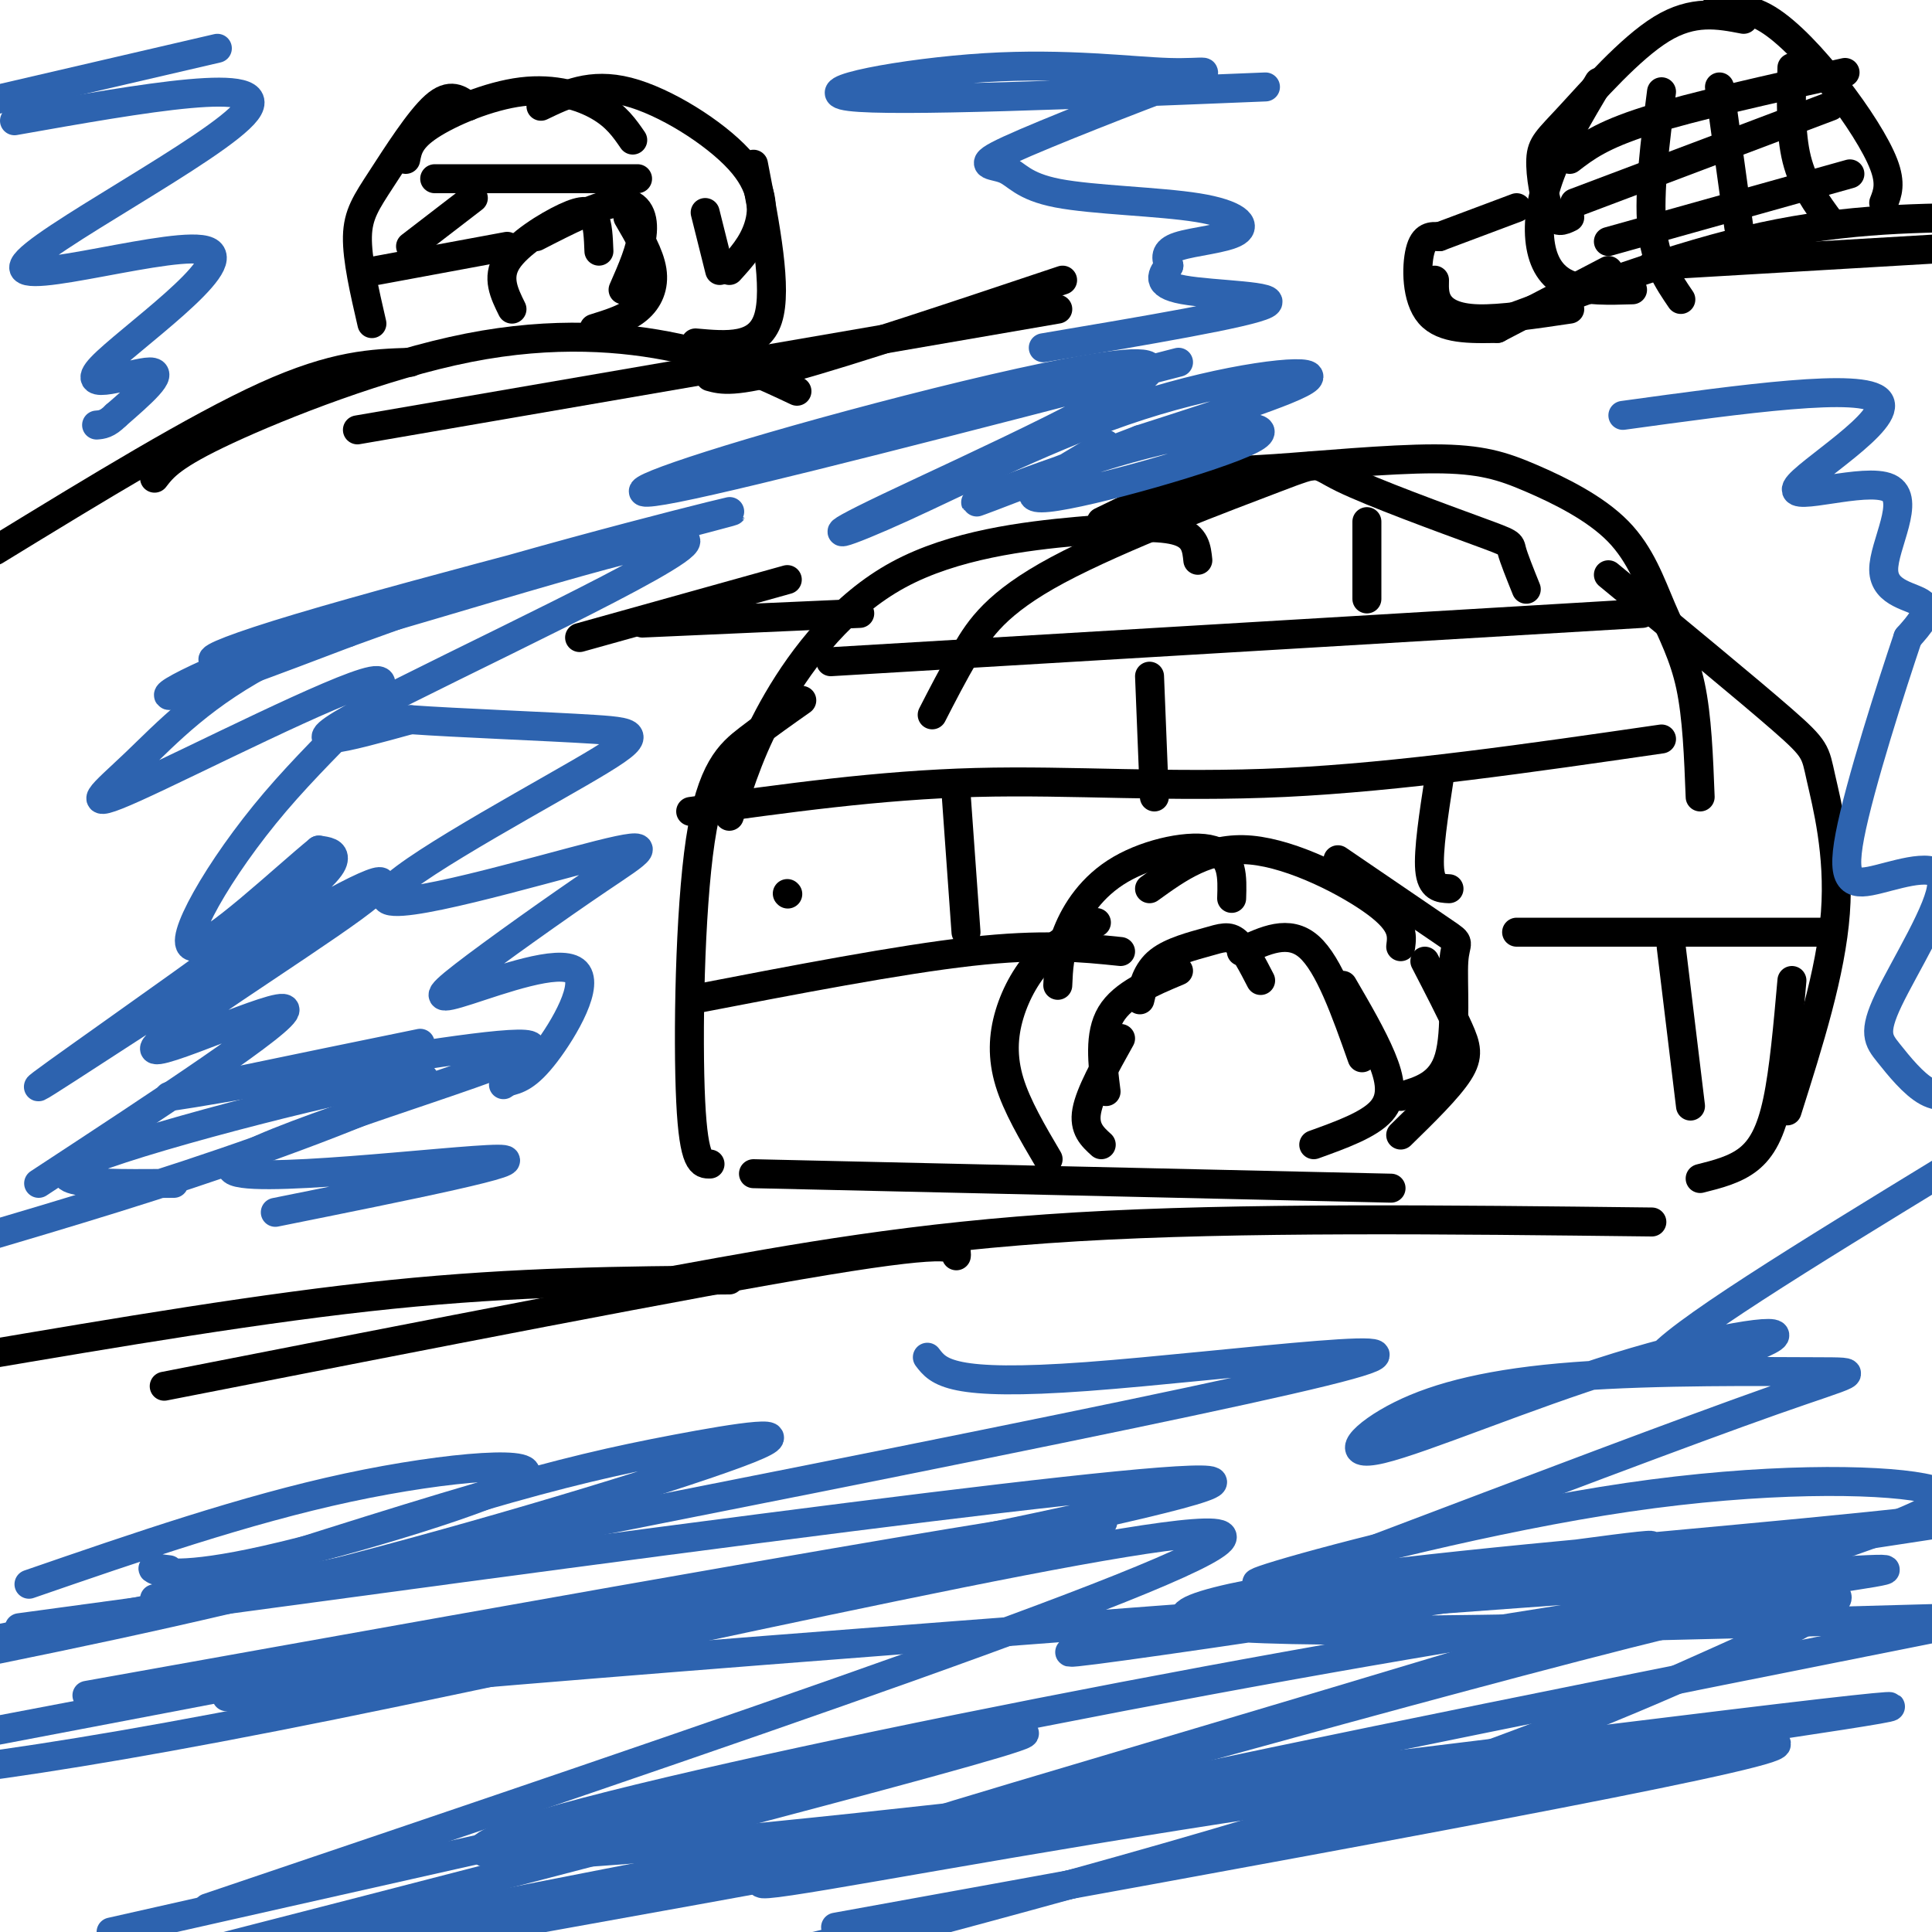
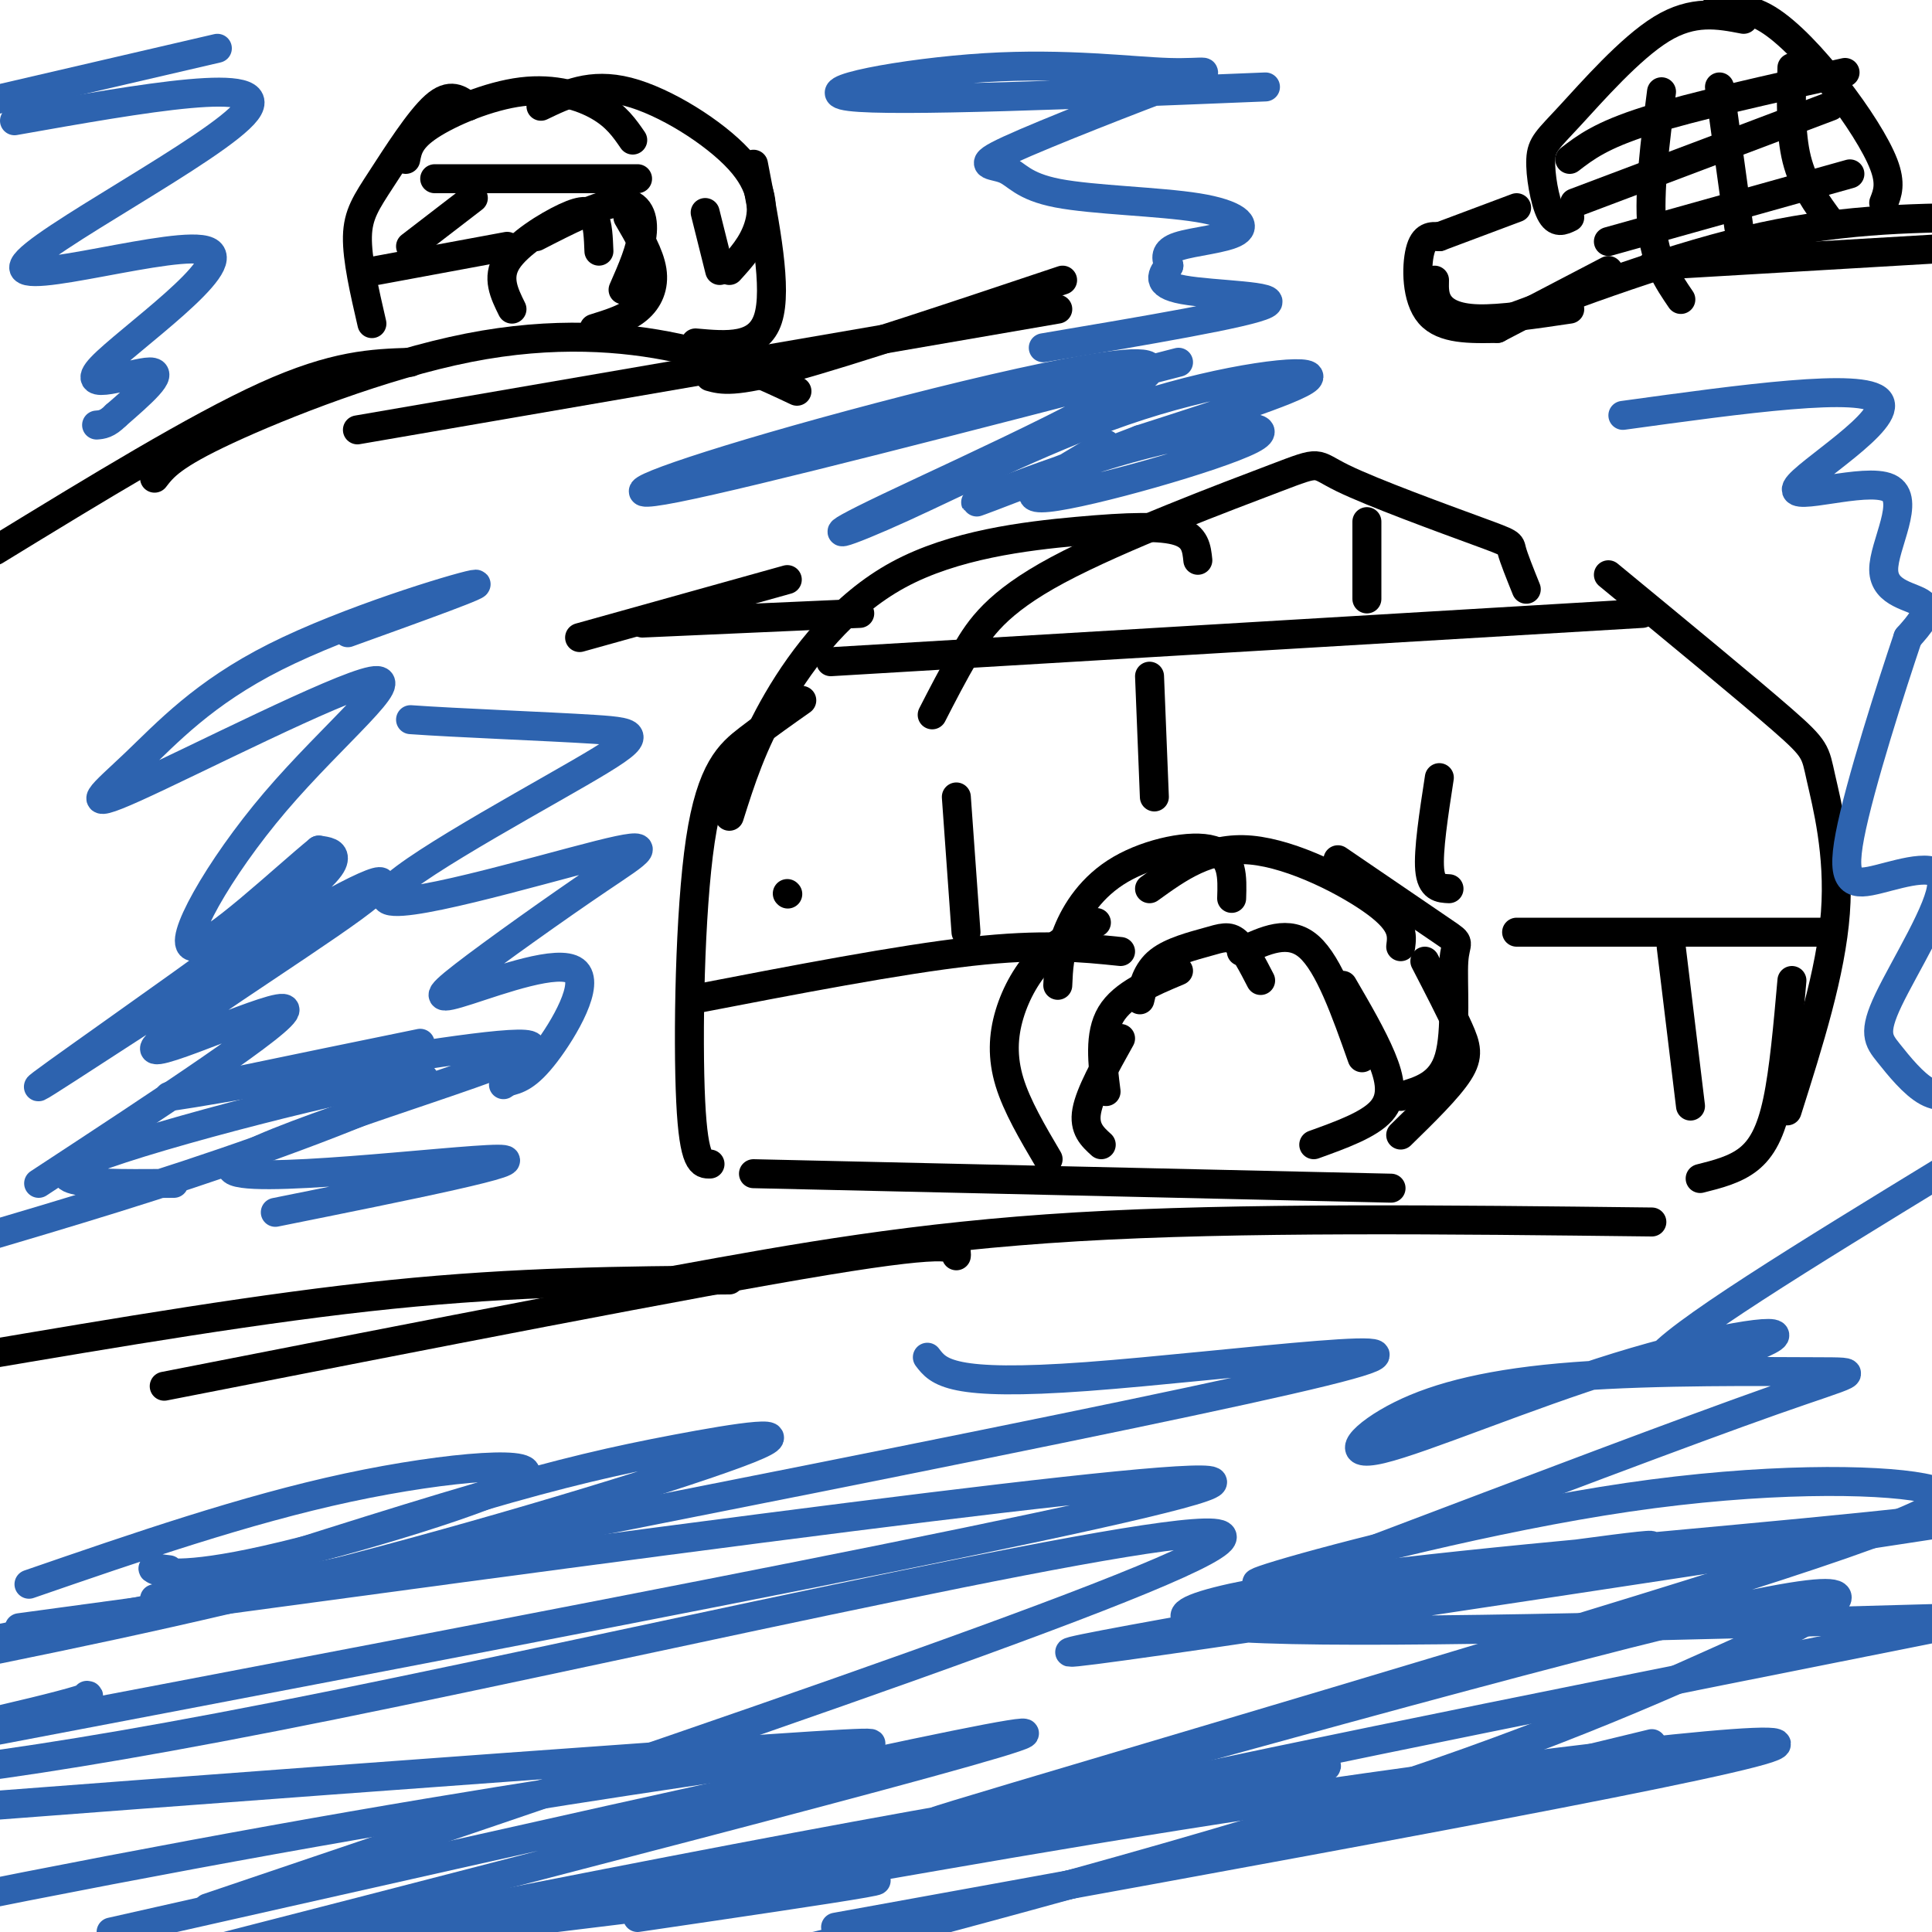
<svg xmlns="http://www.w3.org/2000/svg" viewBox="0 0 400 400" version="1.1">
  <g fill="none" stroke="#000000" stroke-width="6" stroke-linecap="round" stroke-linejoin="round">
    <path d="M163,185c0.000,0.000 0.100,0.100 0.1,0.1" />
    <path d="M147,241c-1.685,0.036 -3.369,0.071 -4,-13c-0.631,-13.071 -0.208,-39.250 2,-54c2.208,-14.750 6.202,-18.071 10,-21c3.798,-2.929 7.399,-5.464 11,-8" />
    <path d="M151,169c2.356,-7.463 4.711,-14.925 10,-24c5.289,-9.075 13.510,-19.762 25,-26c11.490,-6.238 26.247,-8.026 37,-9c10.753,-0.974 17.501,-1.136 21,0c3.499,1.136 3.750,3.568 4,6" />
    <path d="M193,148c2.116,-4.123 4.232,-8.246 7,-13c2.768,-4.754 6.190,-10.138 19,-17c12.810,-6.862 35.010,-15.203 45,-19c9.990,-3.797 7.771,-3.049 14,0c6.229,3.049 20.908,8.398 28,11c7.092,2.602 6.598,2.458 7,4c0.402,1.542 1.701,4.771 3,8" />
-     <path d="M228,108c7.515,-3.654 15.029,-7.308 20,-9c4.971,-1.692 7.398,-1.421 16,-2c8.602,-0.579 23.380,-2.009 33,-2c9.620,0.009 14.083,1.455 20,4c5.917,2.545 13.287,6.187 18,11c4.713,4.813 6.769,10.796 9,16c2.231,5.204 4.637,9.630 6,16c1.363,6.370 1.681,14.685 2,23" />
    <path d="M333,119c14.458,11.911 28.917,23.821 36,30c7.083,6.179 6.792,6.625 8,12c1.208,5.375 3.917,15.679 3,28c-0.917,12.321 -5.458,26.661 -10,41" />
    <path d="M371,203c-0.822,9.311 -1.644,18.622 -3,25c-1.356,6.378 -3.244,9.822 -6,12c-2.756,2.178 -6.378,3.089 -10,4" />
    <path d="M217,240c-3.238,-5.494 -6.476,-10.988 -8,-16c-1.524,-5.012 -1.333,-9.542 0,-14c1.333,-4.458 3.810,-8.845 7,-12c3.190,-3.155 7.095,-5.077 11,-7" />
    <path d="M219,204c0.143,-3.357 0.286,-6.714 2,-11c1.714,-4.286 5.000,-9.500 11,-13c6.000,-3.500 14.714,-5.286 19,-4c4.286,1.286 4.143,5.643 4,10" />
    <path d="M238,184c6.089,-4.400 12.178,-8.800 21,-8c8.822,0.800 20.378,6.800 26,11c5.622,4.200 5.311,6.600 5,9" />
    <path d="M277,178c9.101,6.208 18.202,12.417 22,15c3.798,2.583 2.292,1.542 2,6c-0.292,4.458 0.631,14.417 -1,20c-1.631,5.583 -5.815,6.792 -10,8" />
    <path d="M295,199c2.689,5.200 5.378,10.400 7,14c1.622,3.600 2.178,5.600 0,9c-2.178,3.400 -7.089,8.200 -12,13" />
    <path d="M228,237c-1.833,-1.667 -3.667,-3.333 -3,-7c0.667,-3.667 3.833,-9.333 7,-15" />
    <path d="M229,226c-0.750,-5.917 -1.500,-11.833 1,-16c2.500,-4.167 8.250,-6.583 14,-9" />
    <path d="M236,207c0.708,-2.976 1.417,-5.952 4,-8c2.583,-2.048 7.042,-3.167 10,-4c2.958,-0.833 4.417,-1.381 6,0c1.583,1.381 3.292,4.690 5,8" />
    <path d="M257,197c4.917,-2.333 9.833,-4.667 14,-1c4.167,3.667 7.583,13.333 11,23" />
    <path d="M278,204c3.067,5.267 6.133,10.533 8,15c1.867,4.467 2.533,8.133 0,11c-2.533,2.867 -8.267,4.933 -14,7" />
    <path d="M172,137c0.000,0.000 168.000,-10.000 168,-10" />
-     <path d="M143,168c19.533,-2.733 39.067,-5.467 59,-6c19.933,-0.533 40.267,1.133 64,0c23.733,-1.133 50.867,-5.067 78,-9" />
    <path d="M143,207c21.583,-4.167 43.167,-8.333 58,-10c14.833,-1.667 22.917,-0.833 31,0" />
    <path d="M314,193c0.000,0.000 65.000,0.000 65,0" />
    <path d="M346,196c0.000,0.000 4.000,33.000 4,33" />
    <path d="M298,161c-1.167,7.583 -2.333,15.167 -2,19c0.333,3.833 2.167,3.917 4,4" />
    <path d="M198,165c0.000,0.000 2.000,28.000 2,28" />
    <path d="M238,140c0.000,0.000 1.000,25.000 1,25" />
    <path d="M283,108c0.000,0.000 0.000,16.000 0,16" />
    <path d="M156,243c0.000,0.000 132.000,3.000 132,3" />
    <path d="M342,253c-42.667,-0.500 -85.333,-1.000 -119,1c-33.667,2.000 -58.333,6.500 -83,11" />
    <path d="M198,260c0.167,-1.750 0.333,-3.500 -27,1c-27.333,4.500 -82.167,15.250 -137,26" />
    <path d="M151,265c-21.917,0.167 -43.833,0.333 -70,3c-26.167,2.667 -56.583,7.833 -87,13" />
    <path d="M-1,114c20.833,-12.750 41.667,-25.500 56,-32c14.333,-6.500 22.167,-6.750 30,-7" />
    <path d="M32,99c1.815,-2.357 3.631,-4.714 15,-10c11.369,-5.286 32.292,-13.500 50,-17c17.708,-3.500 32.202,-2.286 43,0c10.798,2.286 17.899,5.643 25,9" />
    <path d="M74,89c0.000,0.000 145.000,-25.000 145,-25" />
    <path d="M147,78c2.417,0.667 4.833,1.333 17,-2c12.167,-3.333 34.083,-10.667 56,-18" />
    <path d="M120,132c0.000,0.000 43.000,-12.000 43,-12" />
    <path d="M133,129c0.000,0.000 45.000,-2.000 45,-2" />
    <path d="M77,67c-1.548,-6.696 -3.095,-13.393 -3,-18c0.095,-4.607 1.833,-7.125 5,-12c3.167,-4.875 7.762,-12.107 11,-15c3.238,-2.893 5.119,-1.446 7,0" />
    <path d="M84,33c0.399,-2.119 0.798,-4.238 5,-7c4.202,-2.762 12.208,-6.167 19,-7c6.792,-0.833 12.369,0.905 16,3c3.631,2.095 5.315,4.548 7,7" />
    <path d="M112,22c5.161,-2.488 10.321,-4.976 18,-3c7.679,1.976 17.875,8.417 23,14c5.125,5.583 5.179,10.310 4,14c-1.179,3.690 -3.589,6.345 -6,9" />
    <path d="M156,34c2.500,12.917 5.000,25.833 3,32c-2.000,6.167 -8.500,5.583 -15,5" />
    <path d="M106,64c-1.607,-3.250 -3.214,-6.500 -1,-10c2.214,-3.500 8.250,-7.250 12,-9c3.750,-1.750 5.214,-1.500 6,0c0.786,1.500 0.893,4.250 1,7" />
    <path d="M111,49c6.533,-3.356 13.067,-6.711 17,-7c3.933,-0.289 5.267,2.489 5,6c-0.267,3.511 -2.133,7.756 -4,12" />
    <path d="M130,45c2.244,3.844 4.489,7.689 5,11c0.511,3.311 -0.711,6.089 -3,8c-2.289,1.911 -5.644,2.956 -9,4" />
    <path d="M307,68c20.167,-7.583 40.333,-15.167 58,-19c17.667,-3.833 32.833,-3.917 48,-4" />
    <path d="M342,55c0.000,0.000 68.000,-4.000 68,-4" />
    <path d="M390,42c0.780,-1.976 1.560,-3.952 0,-8c-1.560,-4.048 -5.458,-10.167 -10,-16c-4.542,-5.833 -9.726,-11.381 -14,-14c-4.274,-2.619 -7.637,-2.310 -11,-2" />
    <path d="M361,4c-5.225,-1.006 -10.450,-2.013 -17,2c-6.550,4.013 -14.426,13.045 -19,18c-4.574,4.955 -5.847,5.834 -6,9c-0.153,3.166 0.813,8.619 2,11c1.187,2.381 2.593,1.691 4,1" />
-     <path d="M331,17c-3.899,6.565 -7.798,13.131 -10,19c-2.202,5.869 -2.708,11.042 -2,15c0.708,3.958 2.631,6.702 6,8c3.369,1.298 8.185,1.149 13,1" />
    <path d="M314,43c0.000,0.000 -16.000,6.000 -16,6" />
    <path d="M298,49c-1.600,-0.111 -3.200,-0.222 -4,3c-0.800,3.222 -0.800,9.778 2,13c2.800,3.222 8.400,3.111 14,3" />
    <path d="M297,58c-0.044,1.733 -0.089,3.467 1,5c1.089,1.533 3.311,2.867 8,3c4.689,0.133 11.844,-0.933 19,-2" />
    <path d="M310,68c0.000,0.000 23.000,-12.000 23,-12" />
    <path d="M325,33c3.250,-2.500 6.500,-5.000 16,-8c9.500,-3.000 25.250,-6.500 41,-10" />
    <path d="M326,42c0.000,0.000 53.000,-20.000 53,-20" />
    <path d="M333,50c0.000,0.000 50.000,-14.000 50,-14" />
    <path d="M344,19c-1.333,10.417 -2.667,20.833 -2,28c0.667,7.167 3.333,11.083 6,15" />
    <path d="M356,18c0.000,0.000 4.000,29.000 4,29" />
    <path d="M371,14c-0.167,6.833 -0.333,13.667 1,19c1.333,5.333 4.167,9.167 7,13" />
    <path d="M90,37c0.000,0.000 42.000,0.000 42,0" />
    <path d="M78,56c0.000,0.000 27.000,-5.000 27,-5" />
    <path d="M98,41c0.000,0.000 -13.000,10.000 -13,10" />
    <path d="M146,44c0.000,0.000 3.000,12.000 3,12" />
  </g>
  <g fill="none" stroke="#2d63af" stroke-width="6" stroke-linecap="round" stroke-linejoin="round">
    <path d="M192,281c2.311,3.044 4.622,6.089 33,4c28.378,-2.089 82.822,-9.311 49,-1c-33.822,8.311 -155.911,32.156 -278,56" />
    <path d="M4,337c125.083,-17.000 250.167,-34.000 247,-30c-3.167,4.000 -134.583,29.000 -266,54" />
-     <path d="M18,351c101.748,-18.232 203.496,-36.463 210,-36c6.504,0.463 -82.235,19.622 -135,29c-52.765,9.378 -69.557,8.975 0,3c69.557,-5.975 225.464,-17.524 277,-21c51.536,-3.476 -1.300,1.120 -87,16c-85.700,14.880 -204.265,40.045 -180,42c24.265,1.955 191.362,-19.298 255,-27c63.638,-7.702 23.819,-1.851 -16,4" />
+     <path d="M18,351c6.504,0.463 -82.235,19.622 -135,29c-52.765,9.378 -69.557,8.975 0,3c69.557,-5.975 225.464,-17.524 277,-21c51.536,-3.476 -1.300,1.120 -87,16c-85.700,14.880 -204.265,40.045 -180,42c24.265,1.955 191.362,-19.298 255,-27c63.638,-7.702 23.819,-1.851 -16,4" />
    <path d="M342,361c-34.333,8.333 -112.167,27.167 -190,46" />
    <path d="M173,399c89.845,-16.292 179.691,-32.584 193,-37c13.309,-4.416 -49.917,3.043 -103,11c-53.083,7.957 -96.022,16.411 -104,17c-7.978,0.589 19.006,-6.689 66,-17c46.994,-10.311 113.997,-23.656 181,-37" />
    <path d="M404,335c-61.732,1.712 -123.464,3.423 -147,2c-23.536,-1.423 -8.877,-5.981 21,-10c29.877,-4.019 74.973,-7.500 109,-11c34.027,-3.500 56.987,-7.021 11,0c-45.987,7.021 -160.920,24.583 -175,26c-14.080,1.417 72.691,-13.309 104,-19c31.309,-5.691 7.154,-2.345 -17,1" />
    <path d="M87,216c-26.328,5.398 -52.656,10.796 -52,11c0.656,0.204 28.297,-4.785 49,-8c20.703,-3.215 34.467,-4.656 20,1c-14.467,5.656 -57.164,18.407 -56,22c1.164,3.593 46.190,-1.974 55,-2c8.810,-0.026 -18.595,5.487 -46,11" />
    <path d="M36,245c-15.214,0.143 -30.429,0.286 -17,-5c13.429,-5.286 55.500,-16.000 66,-17c10.500,-1.000 -10.571,7.714 -31,15c-20.429,7.286 -40.214,13.143 -60,19" />
    <path d="M8,245c25.827,-16.946 51.654,-33.893 51,-36c-0.654,-2.107 -27.790,10.624 -27,8c0.790,-2.624 29.507,-20.605 41,-29c11.493,-8.395 5.762,-7.205 -13,4c-18.762,11.205 -50.555,32.426 -52,33c-1.445,0.574 27.457,-19.499 43,-31c15.543,-11.501 17.727,-14.429 18,-16c0.273,-1.571 -1.363,-1.786 -3,-2" />
    <path d="M66,176c-6.851,5.538 -22.479,20.385 -26,20c-3.521,-0.385 5.067,-16.000 17,-30c11.933,-14.000 27.213,-26.384 20,-25c-7.213,1.384 -36.919,16.537 -49,22c-12.081,5.463 -6.537,1.238 0,-5c6.537,-6.238 14.068,-14.487 29,-22c14.932,-7.513 37.266,-14.289 41,-15c3.734,-0.711 -11.133,4.645 -26,10" />
-     <path d="M72,131c-13.770,5.242 -35.194,13.349 -37,13c-1.806,-0.349 16.008,-9.152 47,-19c30.992,-9.848 75.164,-20.741 69,-19c-6.164,1.741 -62.663,16.116 -89,24c-26.337,7.884 -22.513,9.278 4,2c26.513,-7.278 75.715,-23.229 76,-20c0.285,3.229 -48.347,25.637 -66,35c-17.653,9.363 -4.326,5.682 9,2" />
    <path d="M85,149c9.347,0.678 28.216,1.374 38,2c9.784,0.626 10.484,1.183 -3,9c-13.484,7.817 -41.151,22.894 -40,26c1.151,3.106 31.120,-5.759 44,-9c12.880,-3.241 8.670,-0.859 0,5c-8.670,5.859 -21.801,15.194 -28,20c-6.199,4.806 -5.466,5.082 1,3c6.466,-2.082 18.664,-6.522 22,-4c3.336,2.522 -2.190,12.006 -6,17c-3.810,4.994 -5.905,5.497 -8,6" />
    <path d="M105,224c-1.333,1.000 -0.667,0.500 0,0" />
    <path d="M244,75c-44.148,11.441 -88.296,22.883 -104,26c-15.704,3.117 -2.963,-2.089 25,-10c27.963,-7.911 71.149,-18.525 73,-15c1.851,3.525 -37.631,21.190 -54,29c-16.369,7.810 -9.625,5.763 3,0c12.625,-5.763 31.130,-15.244 49,-21c17.870,-5.756 35.106,-7.787 35,-6c-0.106,1.787 -17.553,7.394 -35,13" />
    <path d="M236,91c-14.692,5.607 -33.923,13.124 -34,13c-0.077,-0.124 19.000,-7.889 35,-12c16.000,-4.111 28.923,-4.568 22,-1c-6.923,3.568 -33.692,11.162 -42,12c-8.308,0.838 1.846,-5.081 12,-11" />
    <path d="M262,18c-38.457,1.568 -76.914,3.135 -86,2c-9.086,-1.135 11.199,-4.974 28,-6c16.801,-1.026 30.117,0.761 38,1c7.883,0.239 10.332,-1.071 2,2c-8.332,3.071 -27.447,10.524 -35,14c-7.553,3.476 -3.545,2.974 -1,4c2.545,1.026 3.627,3.579 11,5c7.373,1.421 21.038,1.711 29,3c7.962,1.289 10.220,3.578 8,5c-2.220,1.422 -8.920,1.978 -12,3c-3.080,1.022 -2.540,2.511 -2,4" />
    <path d="M242,55c-1.190,1.679 -3.167,3.875 3,5c6.167,1.125 20.476,1.179 17,3c-3.476,1.821 -24.738,5.411 -46,9" />
    <path d="M45,10c0.000,0.000 -56.000,13.000 -56,13" />
    <path d="M3,25c26.853,-4.757 53.705,-9.514 48,-2c-5.705,7.514 -43.968,27.298 -46,32c-2.032,4.702 32.167,-5.678 38,-3c5.833,2.678 -16.699,18.413 -22,24c-5.301,5.587 6.628,1.025 10,1c3.372,-0.025 -1.814,4.488 -7,9" />
    <path d="M24,86c-1.833,1.833 -2.917,1.917 -4,2" />
    <path d="M336,86c24.929,-3.432 49.857,-6.865 53,-3c3.143,3.865 -15.500,15.027 -17,18c-1.500,2.973 14.144,-2.244 19,0c4.856,2.244 -1.077,11.950 -1,17c0.077,5.050 6.165,5.443 8,7c1.835,1.557 -0.582,4.279 -3,7" />
    <path d="M395,132c-3.289,9.745 -10.011,30.608 -12,41c-1.989,10.392 0.755,10.313 6,9c5.245,-1.313 12.991,-3.860 13,1c0.009,4.860 -7.719,17.127 -11,24c-3.281,6.873 -2.114,8.350 0,11c2.114,2.650 5.175,6.471 8,8c2.825,1.529 5.412,0.764 8,0" />
    <path d="M403,242c-28.654,17.505 -57.309,35.011 -60,40c-2.691,4.989 20.581,-2.537 24,-5c3.419,-2.463 -13.014,0.139 -32,6c-18.986,5.861 -40.526,14.981 -49,17c-8.474,2.019 -3.884,-3.064 4,-7c7.884,-3.936 19.062,-6.725 36,-8c16.938,-1.275 39.637,-1.036 50,-1c10.363,0.036 8.389,-0.133 -9,6c-17.389,6.133 -50.195,18.566 -83,31" />
    <path d="M284,321c-20.539,6.838 -30.388,8.435 -19,5c11.388,-3.435 44.011,-11.900 72,-16c27.989,-4.100 51.342,-3.836 61,-2c9.658,1.836 5.620,5.242 -48,22c-53.620,16.758 -156.820,46.868 -156,47c0.820,0.132 105.662,-29.713 152,-41c46.338,-11.287 34.173,-4.015 29,-1c-5.173,3.015 -3.354,1.773 -15,7c-11.646,5.227 -36.756,16.922 -77,30c-40.244,13.078 -95.622,27.539 -151,42" />
    <path d="M85,402c79.311,-14.267 158.622,-28.533 182,-34c23.378,-5.467 -9.178,-2.133 -67,8c-57.822,10.133 -140.911,27.067 -224,44" />
    <path d="M23,400c96.417,-21.750 192.833,-43.500 189,-41c-3.833,2.500 -107.917,29.250 -212,56" />
    <path d="M43,395c106.511,-36.022 213.022,-72.044 210,-77c-3.022,-4.956 -115.578,21.156 -184,35c-68.422,13.844 -92.711,15.422 -117,17" />
    <path d="M32,331c24.640,-7.909 49.279,-15.818 67,-21c17.721,-5.182 28.523,-7.636 41,-10c12.477,-2.364 26.628,-4.636 15,0c-11.628,4.636 -49.037,16.182 -83,25c-33.963,8.818 -64.482,14.909 -95,21" />
    <path d="M6,328c22.400,-7.727 44.801,-15.455 66,-20c21.199,-4.545 41.198,-5.909 36,-2c-5.198,3.909 -35.592,13.091 -53,17c-17.408,3.909 -21.831,2.545 -23,2c-1.169,-0.545 0.915,-0.273 3,0" />
  </g>
</svg>